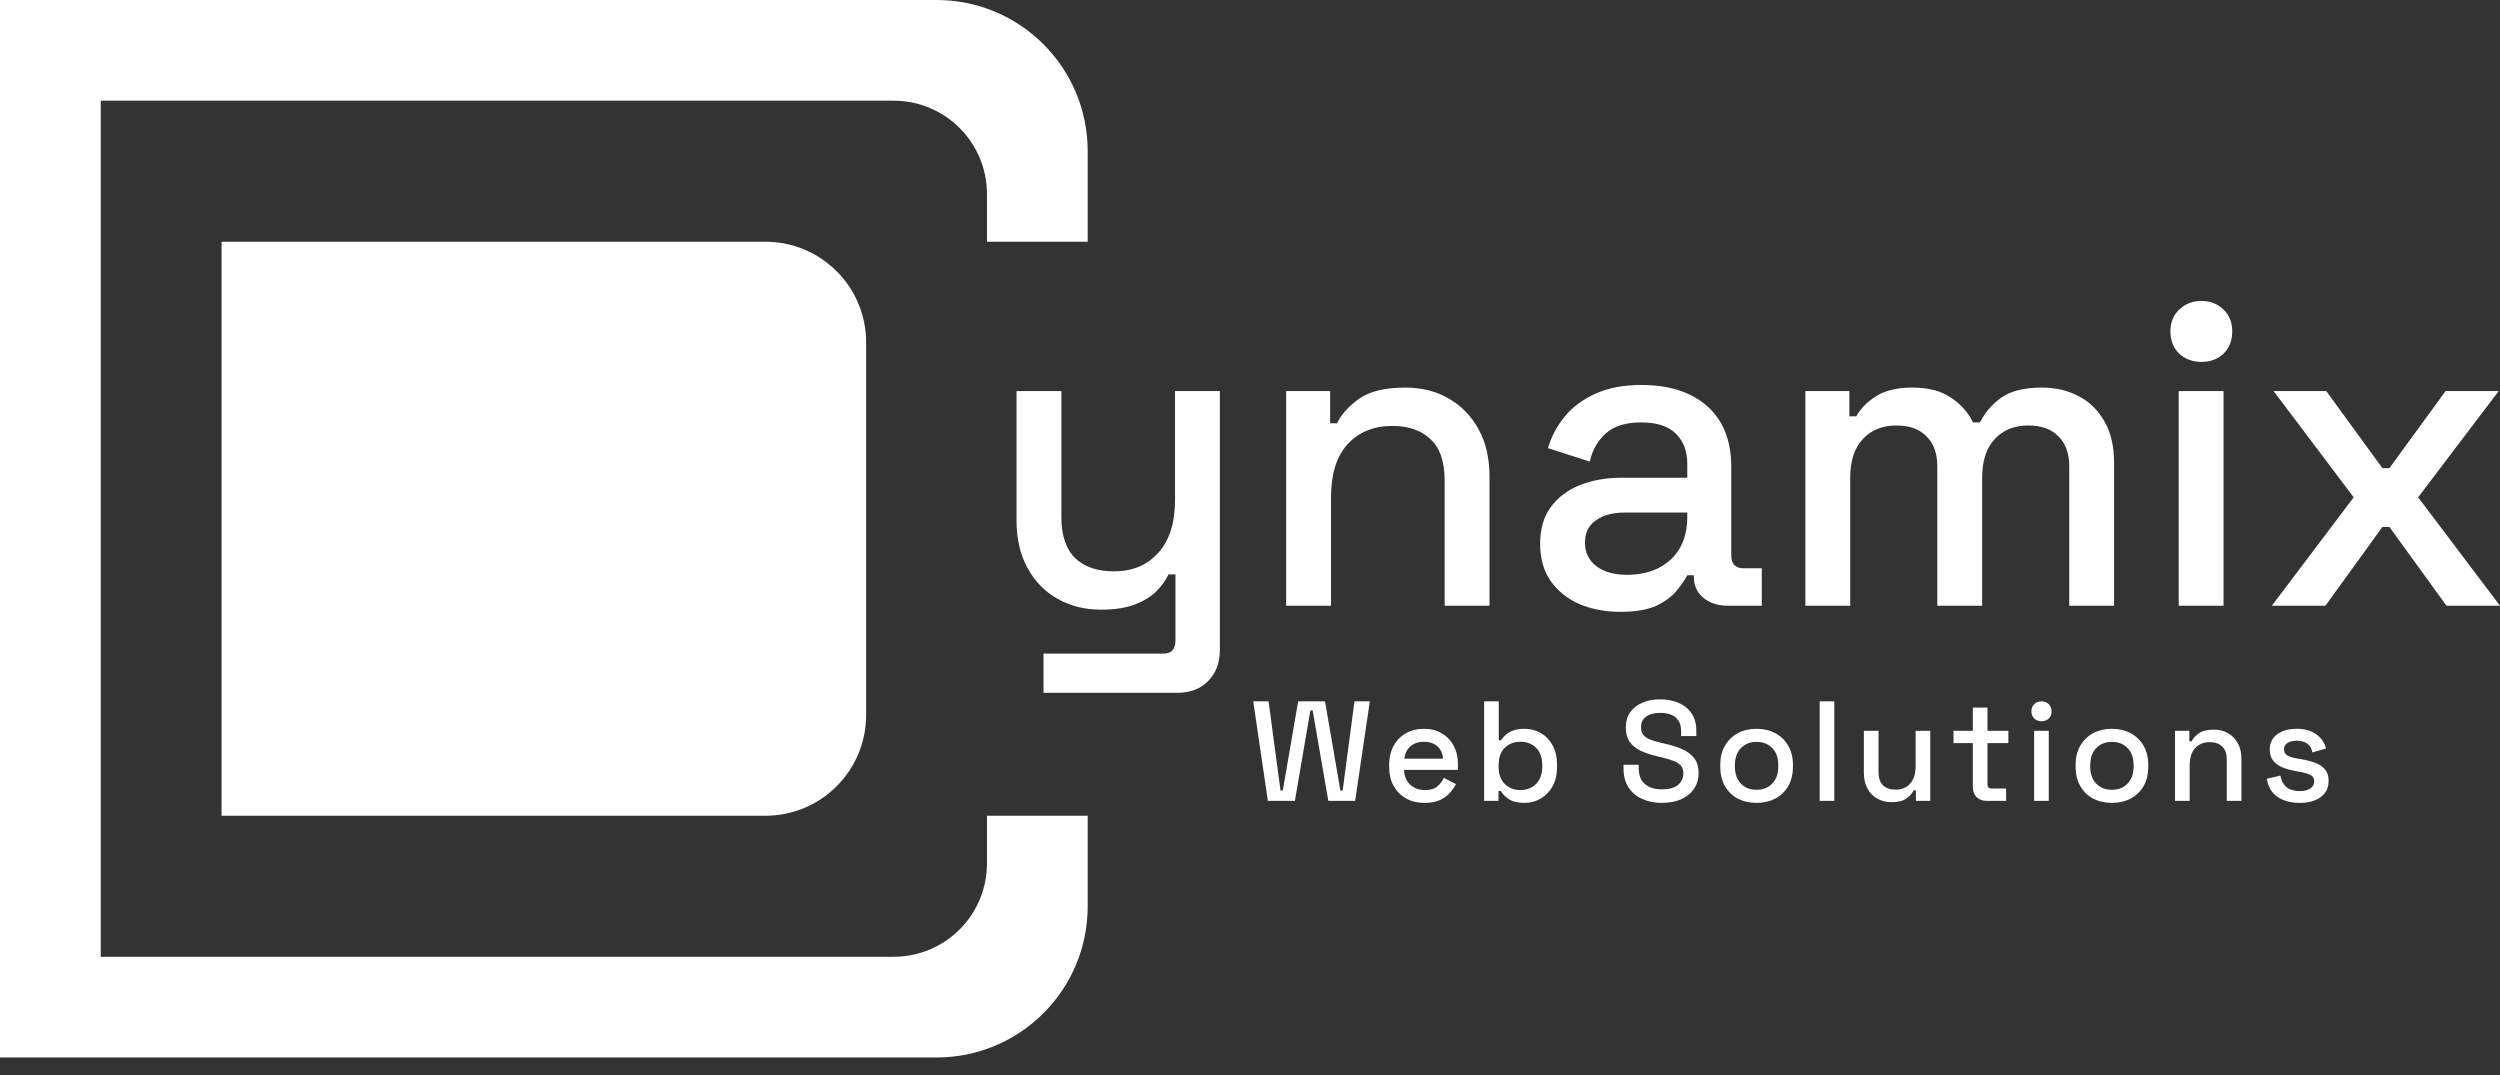
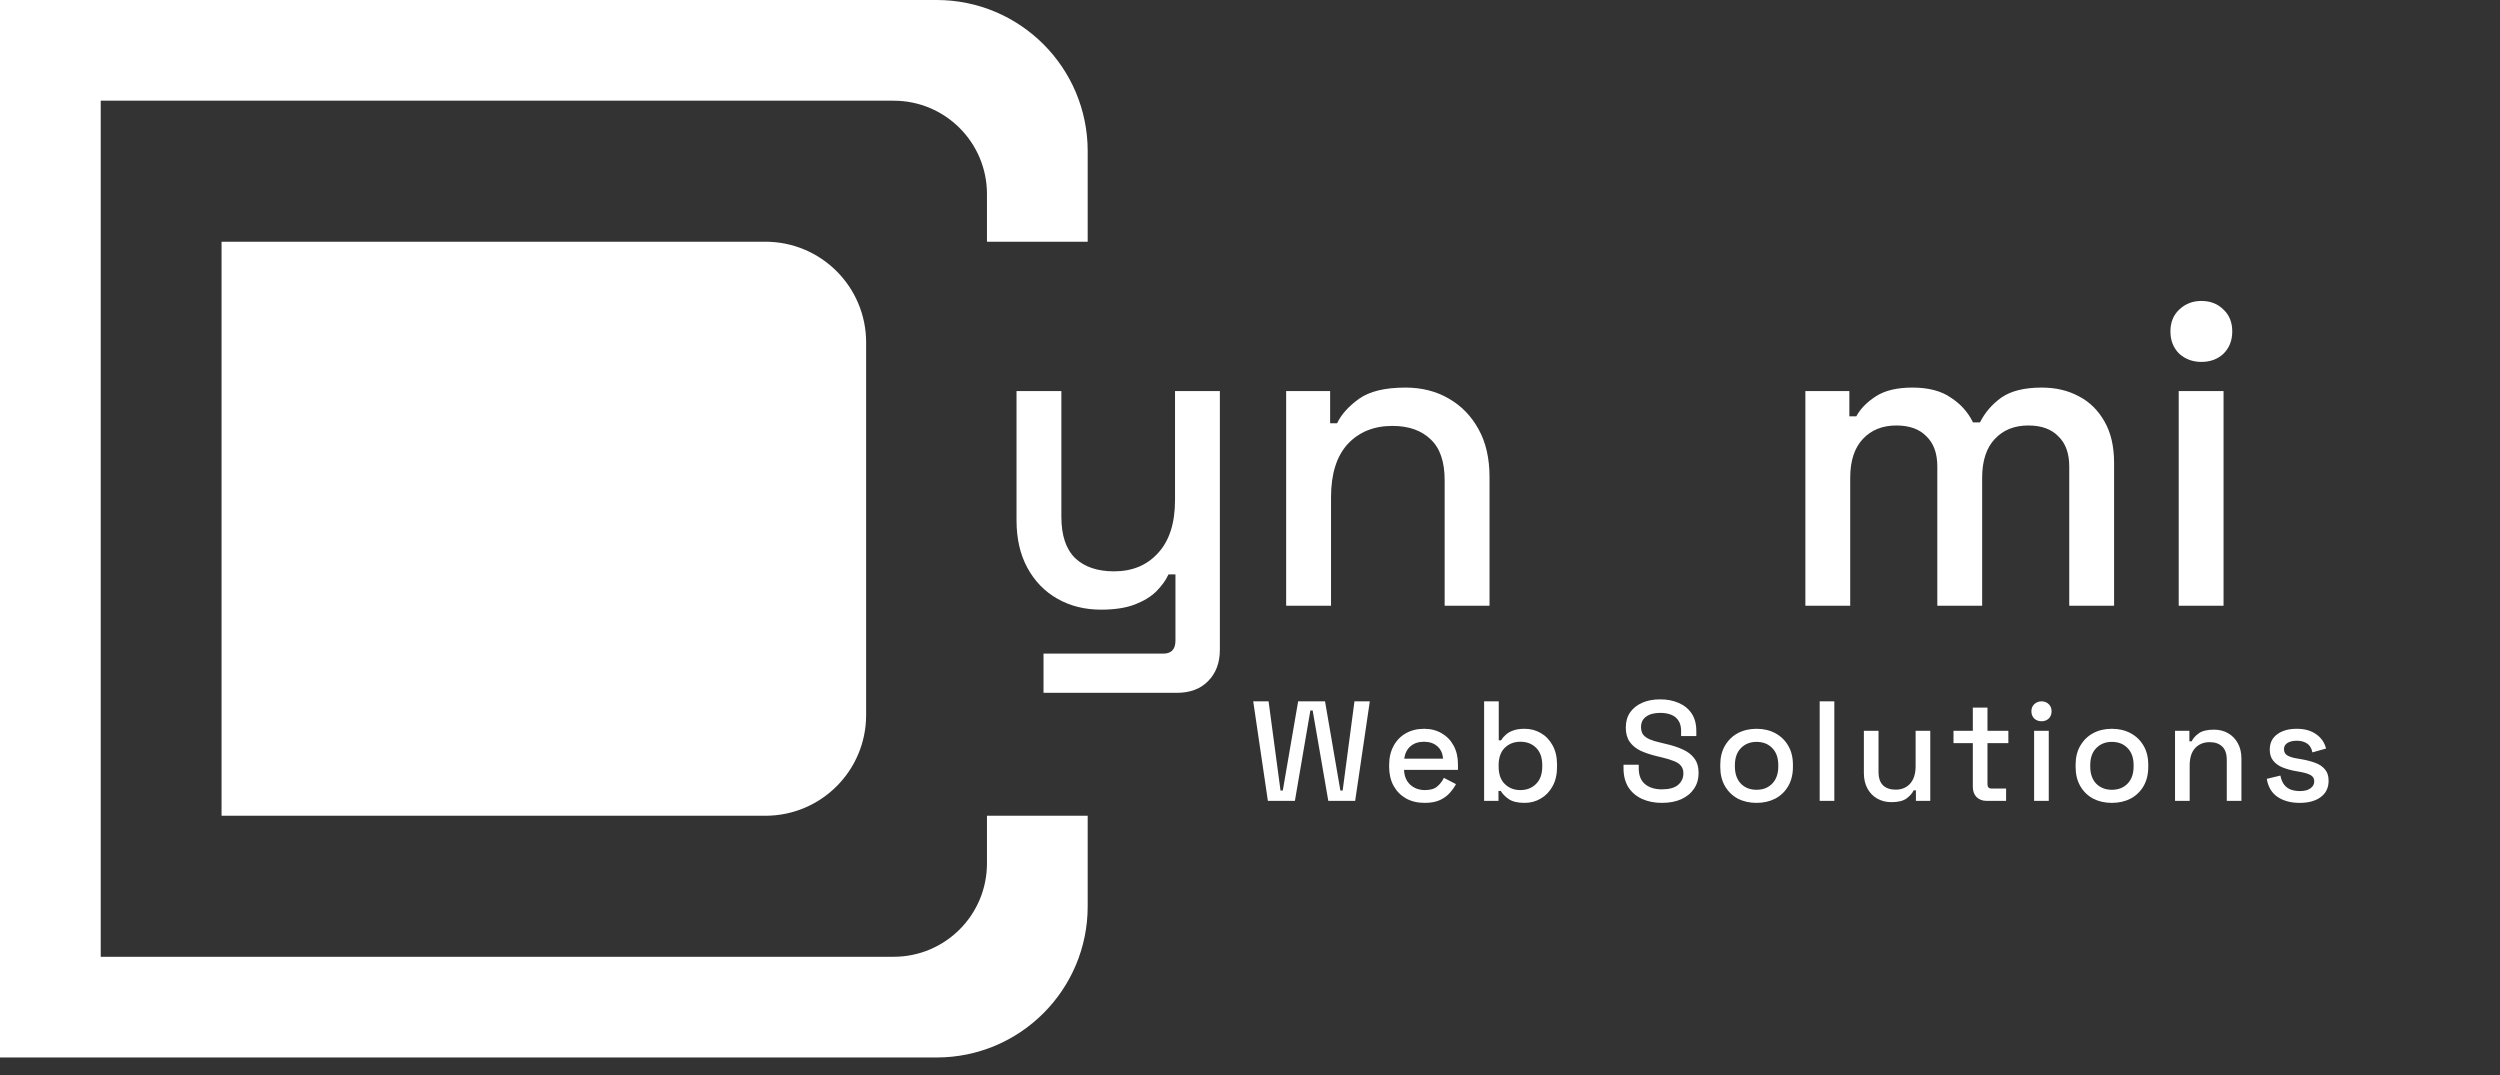
<svg xmlns="http://www.w3.org/2000/svg" width="93" height="40" viewBox="0 0 93 40" fill="none">
  <rect x="0" y="0" width="93" height="40" fill="#333333" stroke="none" />
  <path d="M0 0H34.842C37.946 0 40.462 2.516 40.462 5.62V8.992H36.715V7.217C36.715 5.3 35.161 3.746 33.245 3.746H3.747V35.592H33.245C35.161 35.592 36.715 34.038 36.715 32.12V30.346H40.462V33.718C40.462 36.822 37.946 39.338 34.842 39.338H0V0Z" fill="white" />
  <path d="M8.242 8.992H28.473C30.542 8.992 32.22 10.669 32.22 12.738V26.6C32.22 28.669 30.542 30.346 28.473 30.346H8.242V8.992Z" fill="white" />
  <path d="M38.819 25.773V24.315H43.273C43.576 24.315 43.727 24.153 43.727 23.829V21.367H43.468C43.37 21.583 43.219 21.794 43.014 21.999C42.82 22.193 42.555 22.355 42.221 22.485C41.886 22.614 41.465 22.679 40.957 22.679C40.352 22.679 39.812 22.544 39.337 22.274C38.862 22.004 38.489 21.621 38.22 21.124C37.95 20.628 37.815 20.039 37.815 19.359V14.548H39.483V19.229C39.483 19.92 39.656 20.433 40.001 20.768C40.347 21.092 40.828 21.254 41.443 21.254C42.123 21.254 42.669 21.027 43.079 20.573C43.5 20.12 43.711 19.461 43.711 18.597V14.548H45.379V24.169C45.379 24.655 45.233 25.044 44.942 25.336C44.661 25.627 44.272 25.773 43.776 25.773H38.819Z" fill="white" />
  <path d="M47.845 22.533V14.548H49.481V15.746H49.74C49.892 15.422 50.162 15.12 50.55 14.839C50.939 14.559 51.517 14.418 52.284 14.418C52.888 14.418 53.423 14.553 53.887 14.823C54.362 15.093 54.735 15.476 55.005 15.973C55.275 16.459 55.41 17.048 55.41 17.739V22.533H53.741V17.868C53.741 17.177 53.569 16.67 53.223 16.346C52.878 16.011 52.402 15.844 51.798 15.844C51.107 15.844 50.55 16.07 50.129 16.524C49.719 16.977 49.514 17.636 49.514 18.5V22.533H47.845Z" fill="white" />
-   <path d="M60.289 22.76C59.717 22.76 59.204 22.663 58.75 22.469C58.308 22.274 57.951 21.988 57.681 21.61C57.422 21.232 57.293 20.773 57.293 20.233C57.293 19.683 57.422 19.229 57.681 18.873C57.951 18.506 58.313 18.23 58.767 18.047C59.231 17.863 59.755 17.771 60.338 17.771H62.767V17.253C62.767 16.788 62.627 16.416 62.346 16.135C62.066 15.854 61.634 15.714 61.051 15.714C60.478 15.714 60.041 15.849 59.739 16.119C59.436 16.389 59.236 16.74 59.139 17.172L57.584 16.67C57.714 16.238 57.919 15.849 58.2 15.504C58.491 15.147 58.875 14.861 59.35 14.645C59.825 14.429 60.397 14.321 61.067 14.321C62.103 14.321 62.919 14.586 63.513 15.115C64.107 15.644 64.403 16.394 64.403 17.366V20.654C64.403 20.978 64.555 21.14 64.857 21.14H65.537V22.533H64.29C63.912 22.533 63.604 22.436 63.367 22.242C63.129 22.047 63.011 21.783 63.011 21.448V21.4H62.767C62.681 21.561 62.552 21.75 62.379 21.966C62.206 22.183 61.952 22.371 61.617 22.533C61.283 22.685 60.84 22.76 60.289 22.76ZM60.532 21.383C61.202 21.383 61.742 21.194 62.152 20.816C62.562 20.428 62.767 19.899 62.767 19.229V19.067H60.435C59.992 19.067 59.636 19.164 59.366 19.359C59.096 19.542 58.961 19.818 58.961 20.185C58.961 20.552 59.101 20.843 59.382 21.059C59.663 21.275 60.046 21.383 60.532 21.383Z" fill="white" />
  <path d="M67.16 22.533V14.548H68.796V15.487H69.055C69.206 15.207 69.449 14.958 69.784 14.742C70.118 14.526 70.572 14.418 71.144 14.418C71.738 14.418 72.213 14.542 72.57 14.791C72.937 15.028 73.212 15.336 73.396 15.714H73.655C73.839 15.347 74.103 15.039 74.449 14.791C74.805 14.542 75.307 14.418 75.955 14.418C76.474 14.418 76.932 14.526 77.332 14.742C77.731 14.947 78.05 15.261 78.288 15.682C78.525 16.092 78.644 16.605 78.644 17.221V22.533H76.976V17.35C76.976 16.864 76.841 16.492 76.571 16.232C76.311 15.962 75.939 15.828 75.453 15.828C74.935 15.828 74.519 15.995 74.206 16.33C73.893 16.664 73.736 17.145 73.736 17.771V22.533H72.068V17.35C72.068 16.864 71.933 16.492 71.663 16.232C71.403 15.962 71.031 15.828 70.545 15.828C70.027 15.828 69.611 15.995 69.298 16.33C68.985 16.664 68.828 17.145 68.828 17.771V22.533H67.16Z" fill="white" />
  <path d="M81.048 22.533V14.548H82.716V22.533H81.048ZM81.89 13.463C81.567 13.463 81.291 13.36 81.064 13.155C80.848 12.939 80.74 12.663 80.74 12.329C80.74 11.994 80.848 11.724 81.064 11.519C81.291 11.303 81.567 11.195 81.89 11.195C82.225 11.195 82.501 11.303 82.716 11.519C82.933 11.724 83.04 11.994 83.04 12.329C83.04 12.663 82.933 12.939 82.716 13.155C82.501 13.36 82.225 13.463 81.89 13.463Z" fill="white" />
-   <path d="M84.512 22.533L87.558 18.5L84.577 14.548H86.537L88.626 17.415H88.886L90.975 14.548H92.951L89.955 18.5L93 22.533H91.008L88.886 19.602H88.626L86.505 22.533H84.512Z" fill="white" />
  <path d="M47.165 29.793L46.62 26.09H47.191L47.635 29.407H47.72L48.291 26.09H49.291L49.862 29.407H49.947L50.386 26.09H50.957L50.412 29.793H49.413L48.831 26.429H48.746L48.17 29.793H47.165ZM52.998 29.867C52.734 29.867 52.503 29.812 52.305 29.703C52.108 29.59 51.953 29.433 51.84 29.232C51.731 29.028 51.676 28.791 51.676 28.523V28.46C51.676 28.189 51.731 27.952 51.84 27.751C51.949 27.547 52.101 27.39 52.295 27.28C52.492 27.168 52.72 27.111 52.977 27.111C53.227 27.111 53.446 27.168 53.633 27.28C53.823 27.39 53.971 27.543 54.077 27.741C54.183 27.938 54.236 28.169 54.236 28.433V28.64H52.231C52.238 28.869 52.314 29.052 52.459 29.19C52.607 29.324 52.79 29.391 53.009 29.391C53.213 29.391 53.367 29.345 53.469 29.253C53.575 29.162 53.656 29.056 53.712 28.936L54.162 29.169C54.113 29.267 54.04 29.372 53.945 29.481C53.853 29.59 53.732 29.682 53.58 29.756C53.428 29.83 53.235 29.867 52.998 29.867ZM52.237 28.222H53.681C53.666 28.024 53.596 27.871 53.469 27.762C53.342 27.649 53.176 27.593 52.972 27.593C52.767 27.593 52.6 27.649 52.469 27.762C52.343 27.871 52.265 28.024 52.237 28.222ZM56.717 29.867C56.463 29.867 56.267 29.821 56.129 29.729C55.995 29.638 55.895 29.535 55.828 29.423H55.743V29.793H55.209V26.09H55.754V27.54H55.839C55.881 27.469 55.937 27.402 56.008 27.339C56.078 27.272 56.172 27.217 56.288 27.175C56.404 27.132 56.547 27.111 56.717 27.111C56.935 27.111 57.136 27.164 57.319 27.27C57.503 27.376 57.649 27.529 57.758 27.73C57.868 27.931 57.922 28.171 57.922 28.449V28.529C57.922 28.811 57.866 29.052 57.753 29.253C57.644 29.451 57.498 29.602 57.314 29.708C57.134 29.814 56.935 29.867 56.717 29.867ZM56.558 29.391C56.794 29.391 56.988 29.315 57.14 29.163C57.295 29.012 57.372 28.795 57.372 28.513V28.465C57.372 28.187 57.297 27.972 57.145 27.82C56.993 27.668 56.798 27.593 56.558 27.593C56.325 27.593 56.131 27.668 55.976 27.82C55.824 27.972 55.749 28.187 55.749 28.465V28.513C55.749 28.795 55.824 29.012 55.976 29.163C56.131 29.315 56.325 29.391 56.558 29.391ZM61.823 29.867C61.545 29.867 61.298 29.817 61.083 29.719C60.868 29.62 60.698 29.476 60.575 29.285C60.455 29.091 60.395 28.857 60.395 28.582V28.449H60.961V28.582C60.961 28.843 61.039 29.038 61.194 29.169C61.352 29.299 61.562 29.364 61.823 29.364C62.088 29.364 62.287 29.31 62.421 29.201C62.555 29.088 62.622 28.943 62.622 28.767C62.622 28.65 62.59 28.555 62.527 28.481C62.463 28.407 62.373 28.349 62.257 28.307C62.141 28.261 62.001 28.218 61.839 28.18L61.643 28.132C61.407 28.076 61.201 28.007 61.025 27.926C60.852 27.841 60.718 27.73 60.623 27.593C60.527 27.455 60.48 27.279 60.48 27.064C60.48 26.845 60.533 26.658 60.638 26.503C60.748 26.348 60.898 26.228 61.088 26.143C61.278 26.059 61.502 26.016 61.76 26.016C62.017 26.016 62.246 26.061 62.447 26.149C62.652 26.237 62.812 26.367 62.929 26.54C63.045 26.713 63.103 26.93 63.103 27.191V27.381H62.537V27.191C62.537 27.032 62.504 26.903 62.437 26.805C62.373 26.706 62.283 26.634 62.167 26.588C62.051 26.542 61.915 26.519 61.76 26.519C61.534 26.519 61.358 26.567 61.231 26.662C61.107 26.753 61.046 26.882 61.046 27.048C61.046 27.161 61.072 27.254 61.125 27.328C61.181 27.399 61.263 27.457 61.368 27.503C61.474 27.549 61.606 27.589 61.765 27.624L61.961 27.672C62.2 27.725 62.412 27.794 62.595 27.878C62.779 27.959 62.923 28.07 63.029 28.211C63.135 28.352 63.188 28.534 63.188 28.756C63.188 28.978 63.131 29.172 63.019 29.338C62.909 29.504 62.752 29.634 62.548 29.729C62.343 29.821 62.102 29.867 61.823 29.867ZM65.343 29.867C65.082 29.867 64.849 29.814 64.644 29.708C64.443 29.599 64.285 29.444 64.168 29.243C64.052 29.042 63.994 28.804 63.994 28.529V28.449C63.994 28.174 64.052 27.938 64.168 27.741C64.285 27.54 64.443 27.384 64.644 27.275C64.849 27.166 65.082 27.111 65.343 27.111C65.603 27.111 65.836 27.166 66.041 27.275C66.245 27.384 66.406 27.54 66.522 27.741C66.638 27.938 66.697 28.174 66.697 28.449V28.529C66.697 28.804 66.638 29.042 66.522 29.243C66.406 29.444 66.245 29.599 66.041 29.708C65.836 29.814 65.603 29.867 65.343 29.867ZM65.343 29.38C65.582 29.38 65.776 29.305 65.924 29.153C66.076 28.998 66.152 28.784 66.152 28.513V28.465C66.152 28.194 66.078 27.982 65.93 27.831C65.781 27.675 65.586 27.598 65.343 27.598C65.106 27.598 64.912 27.675 64.761 27.831C64.613 27.982 64.538 28.194 64.538 28.465V28.513C64.538 28.784 64.613 28.998 64.761 29.153C64.912 29.305 65.106 29.38 65.343 29.38ZM67.692 29.793V26.09H68.237V29.793H67.692ZM70.362 29.84C70.165 29.84 69.989 29.796 69.834 29.708C69.678 29.62 69.557 29.495 69.469 29.333C69.38 29.171 69.336 28.977 69.336 28.751V27.185H69.881V28.714C69.881 28.939 69.938 29.107 70.05 29.216C70.163 29.322 70.32 29.375 70.521 29.375C70.743 29.375 70.921 29.301 71.055 29.153C71.193 29.001 71.261 28.784 71.261 28.502V27.185H71.806V29.793H71.272V29.401H71.188C71.138 29.507 71.05 29.608 70.923 29.703C70.796 29.795 70.609 29.84 70.362 29.84ZM73.907 29.793C73.749 29.793 73.622 29.745 73.527 29.65C73.435 29.555 73.389 29.428 73.389 29.269V27.645H72.67V27.185H73.389V26.323H73.934V27.185H74.711V27.645H73.934V29.174C73.934 29.28 73.983 29.333 74.082 29.333H74.627V29.793H73.907ZM75.669 29.793V27.185H76.214V29.793H75.669ZM75.944 26.831C75.838 26.831 75.748 26.797 75.674 26.73C75.604 26.66 75.568 26.57 75.568 26.461C75.568 26.351 75.604 26.263 75.674 26.196C75.748 26.126 75.838 26.09 75.944 26.09C76.053 26.09 76.143 26.126 76.214 26.196C76.284 26.263 76.319 26.351 76.319 26.461C76.319 26.57 76.284 26.66 76.214 26.73C76.143 26.797 76.053 26.831 75.944 26.831ZM78.561 29.867C78.3 29.867 78.068 29.814 77.863 29.708C77.662 29.599 77.503 29.444 77.387 29.243C77.271 29.042 77.213 28.804 77.213 28.529V28.449C77.213 28.174 77.271 27.938 77.387 27.741C77.503 27.54 77.662 27.384 77.863 27.275C78.068 27.166 78.3 27.111 78.561 27.111C78.822 27.111 79.055 27.166 79.259 27.275C79.464 27.384 79.624 27.54 79.741 27.741C79.857 27.938 79.915 28.174 79.915 28.449V28.529C79.915 28.804 79.857 29.042 79.741 29.243C79.624 29.444 79.464 29.599 79.259 29.708C79.055 29.814 78.822 29.867 78.561 29.867ZM78.561 29.38C78.801 29.38 78.995 29.305 79.143 29.153C79.295 28.998 79.37 28.784 79.37 28.513V28.465C79.37 28.194 79.296 27.982 79.148 27.831C79 27.675 78.805 27.598 78.561 27.598C78.325 27.598 78.131 27.675 77.979 27.831C77.831 27.982 77.757 28.194 77.757 28.465V28.513C77.757 28.784 77.831 28.998 77.979 29.153C78.131 29.305 78.325 29.38 78.561 29.38ZM80.911 29.793V27.185H81.445V27.577H81.53C81.579 27.471 81.667 27.372 81.794 27.28C81.921 27.189 82.11 27.143 82.36 27.143C82.558 27.143 82.732 27.187 82.884 27.275C83.039 27.363 83.16 27.488 83.249 27.651C83.337 27.809 83.381 28.002 83.381 28.227V29.793H82.836V28.27C82.836 28.044 82.78 27.878 82.667 27.772C82.554 27.663 82.399 27.608 82.201 27.608C81.976 27.608 81.794 27.683 81.657 27.831C81.523 27.979 81.456 28.194 81.456 28.476V29.793H80.911ZM85.551 29.867C85.219 29.867 84.944 29.793 84.725 29.645C84.507 29.497 84.373 29.273 84.324 28.973L84.831 28.851C84.859 28.996 84.907 29.11 84.974 29.195C85.041 29.28 85.124 29.34 85.223 29.375C85.325 29.41 85.434 29.428 85.551 29.428C85.723 29.428 85.856 29.394 85.947 29.327C86.043 29.26 86.09 29.174 86.09 29.068C86.09 28.962 86.046 28.885 85.958 28.835C85.87 28.786 85.739 28.746 85.567 28.714L85.387 28.682C85.21 28.65 85.05 28.605 84.905 28.545C84.761 28.485 84.646 28.402 84.562 28.296C84.477 28.19 84.435 28.055 84.435 27.889C84.435 27.642 84.526 27.451 84.71 27.317C84.893 27.18 85.136 27.111 85.44 27.111C85.732 27.111 85.972 27.178 86.159 27.312C86.349 27.443 86.473 27.621 86.529 27.846L86.021 27.989C85.99 27.831 85.923 27.72 85.82 27.656C85.718 27.589 85.591 27.555 85.44 27.555C85.291 27.555 85.175 27.584 85.091 27.64C85.006 27.693 84.964 27.769 84.964 27.868C84.964 27.973 85.004 28.051 85.085 28.1C85.17 28.15 85.283 28.187 85.424 28.211L85.609 28.243C85.796 28.275 85.967 28.319 86.122 28.375C86.277 28.432 86.399 28.513 86.487 28.619C86.579 28.724 86.624 28.866 86.624 29.042C86.624 29.303 86.527 29.506 86.333 29.65C86.139 29.795 85.879 29.867 85.551 29.867Z" fill="white" />
</svg>